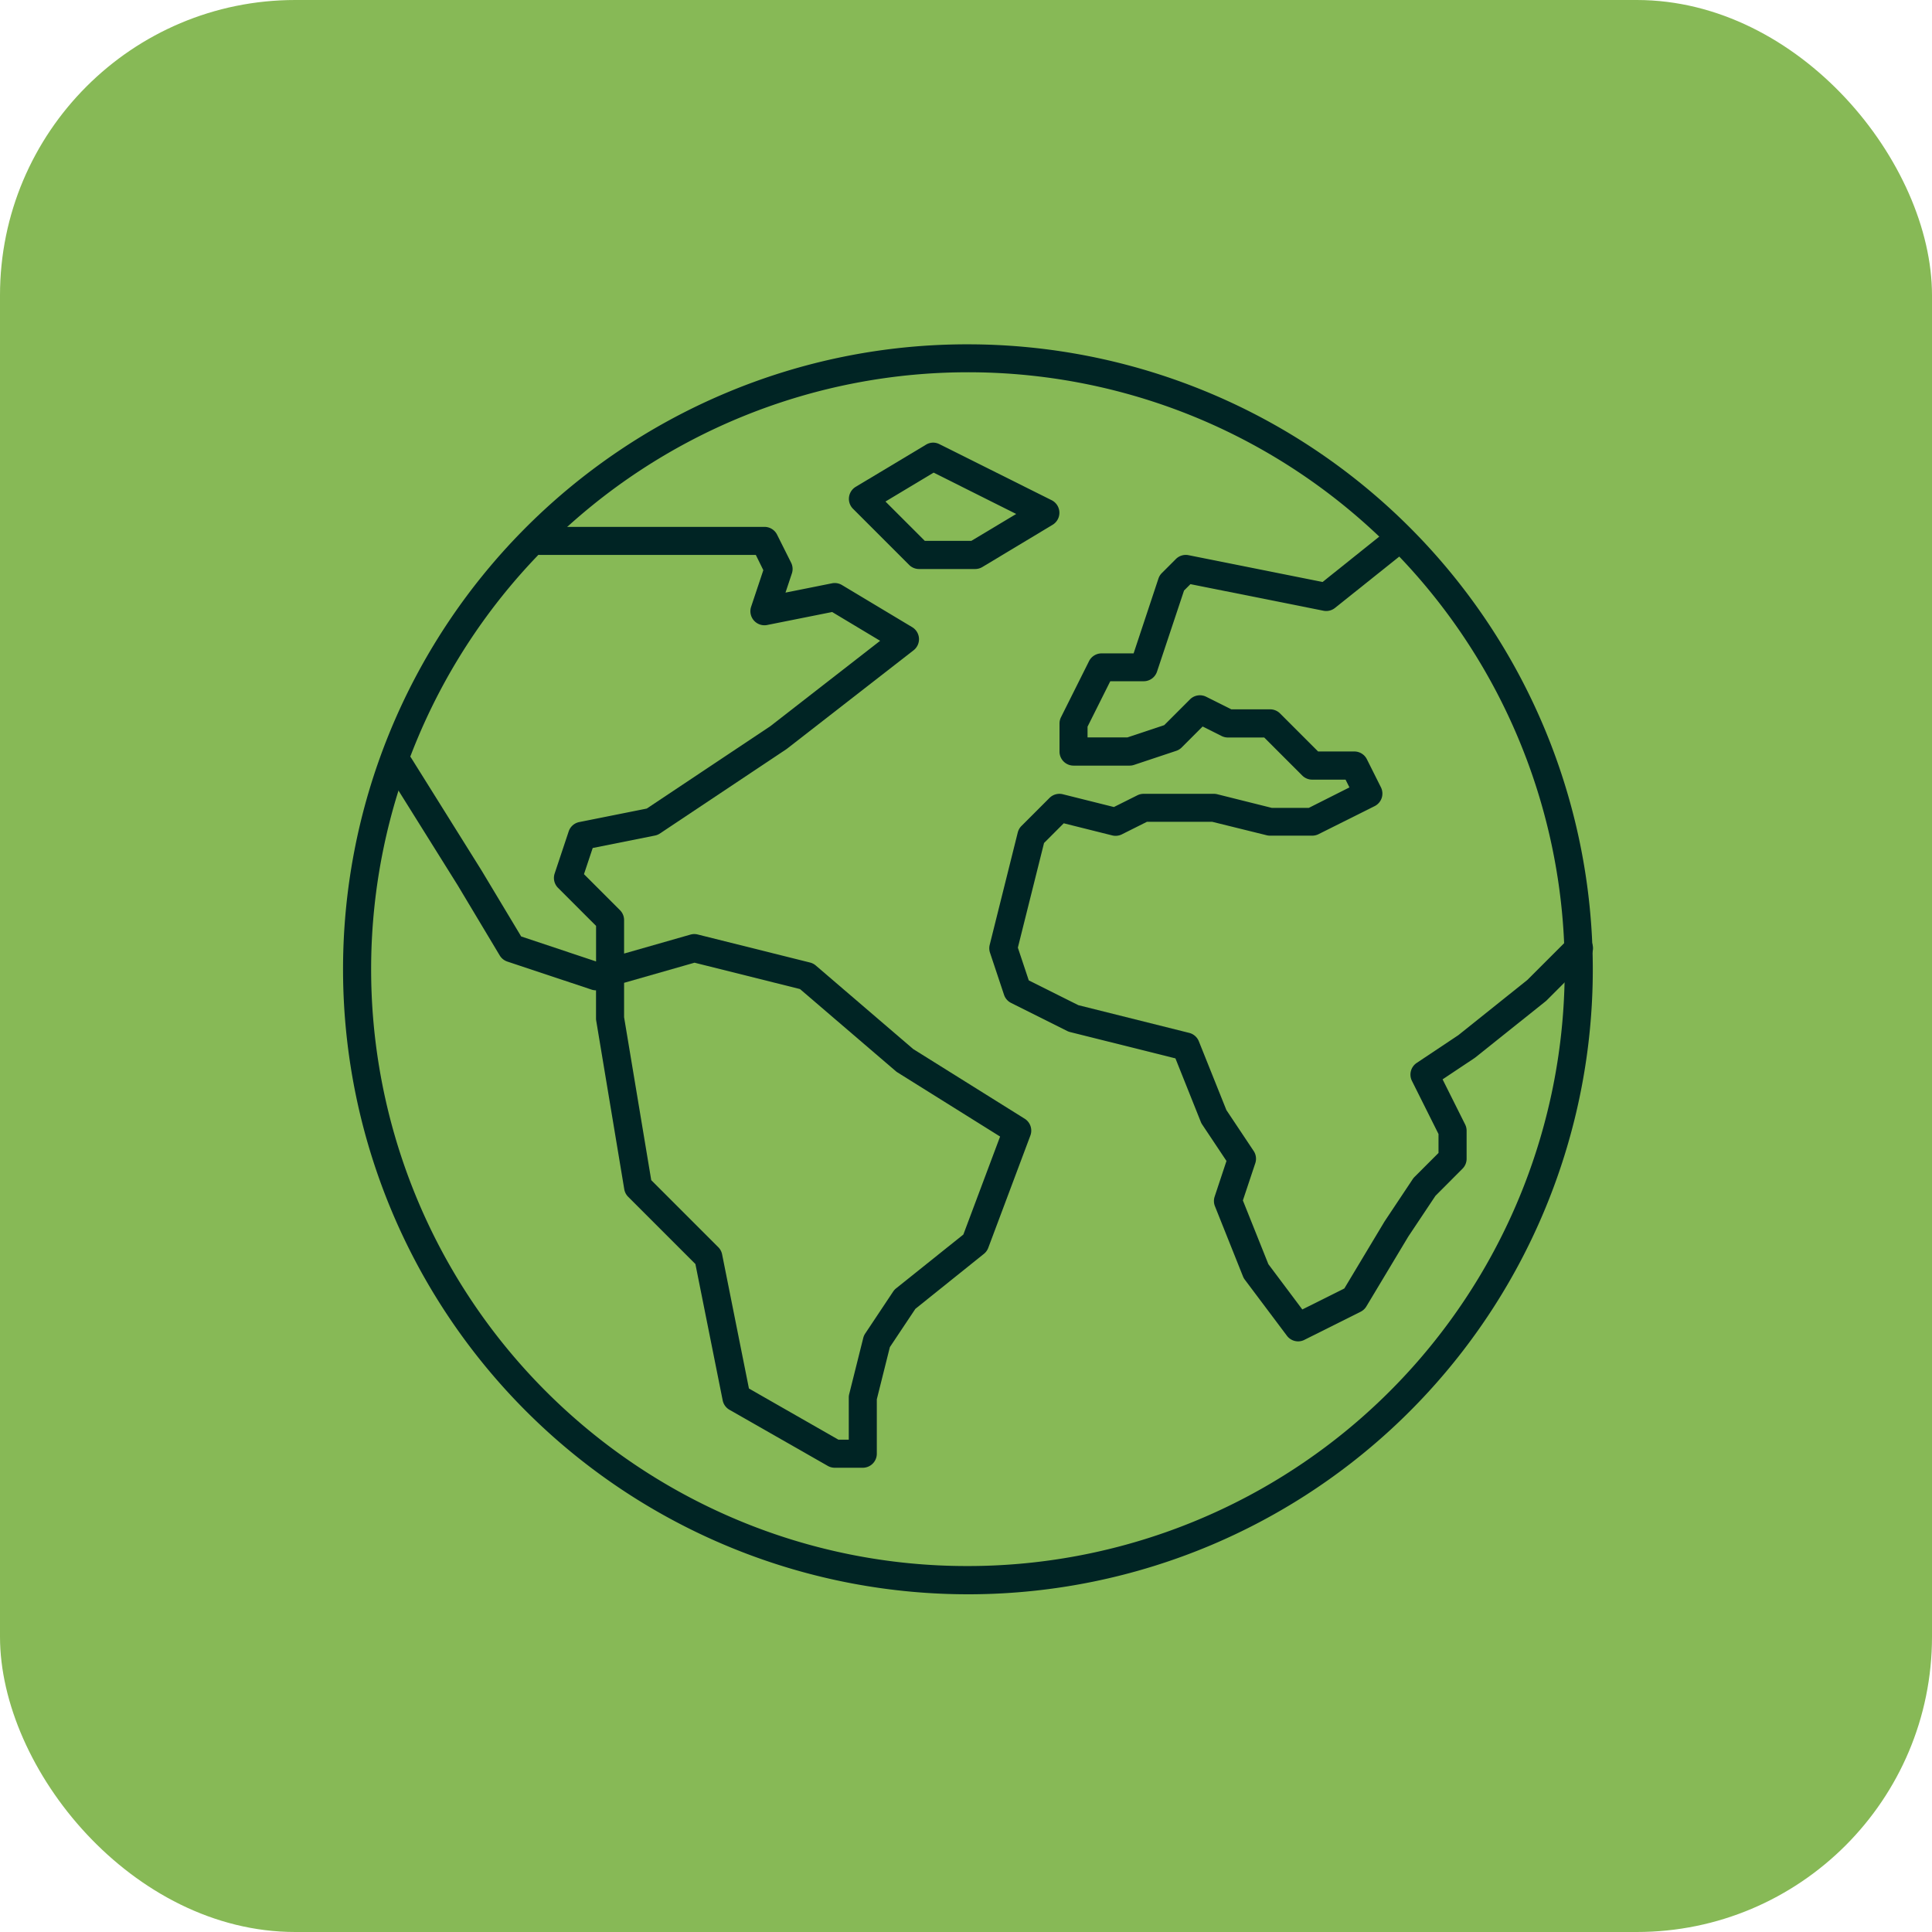
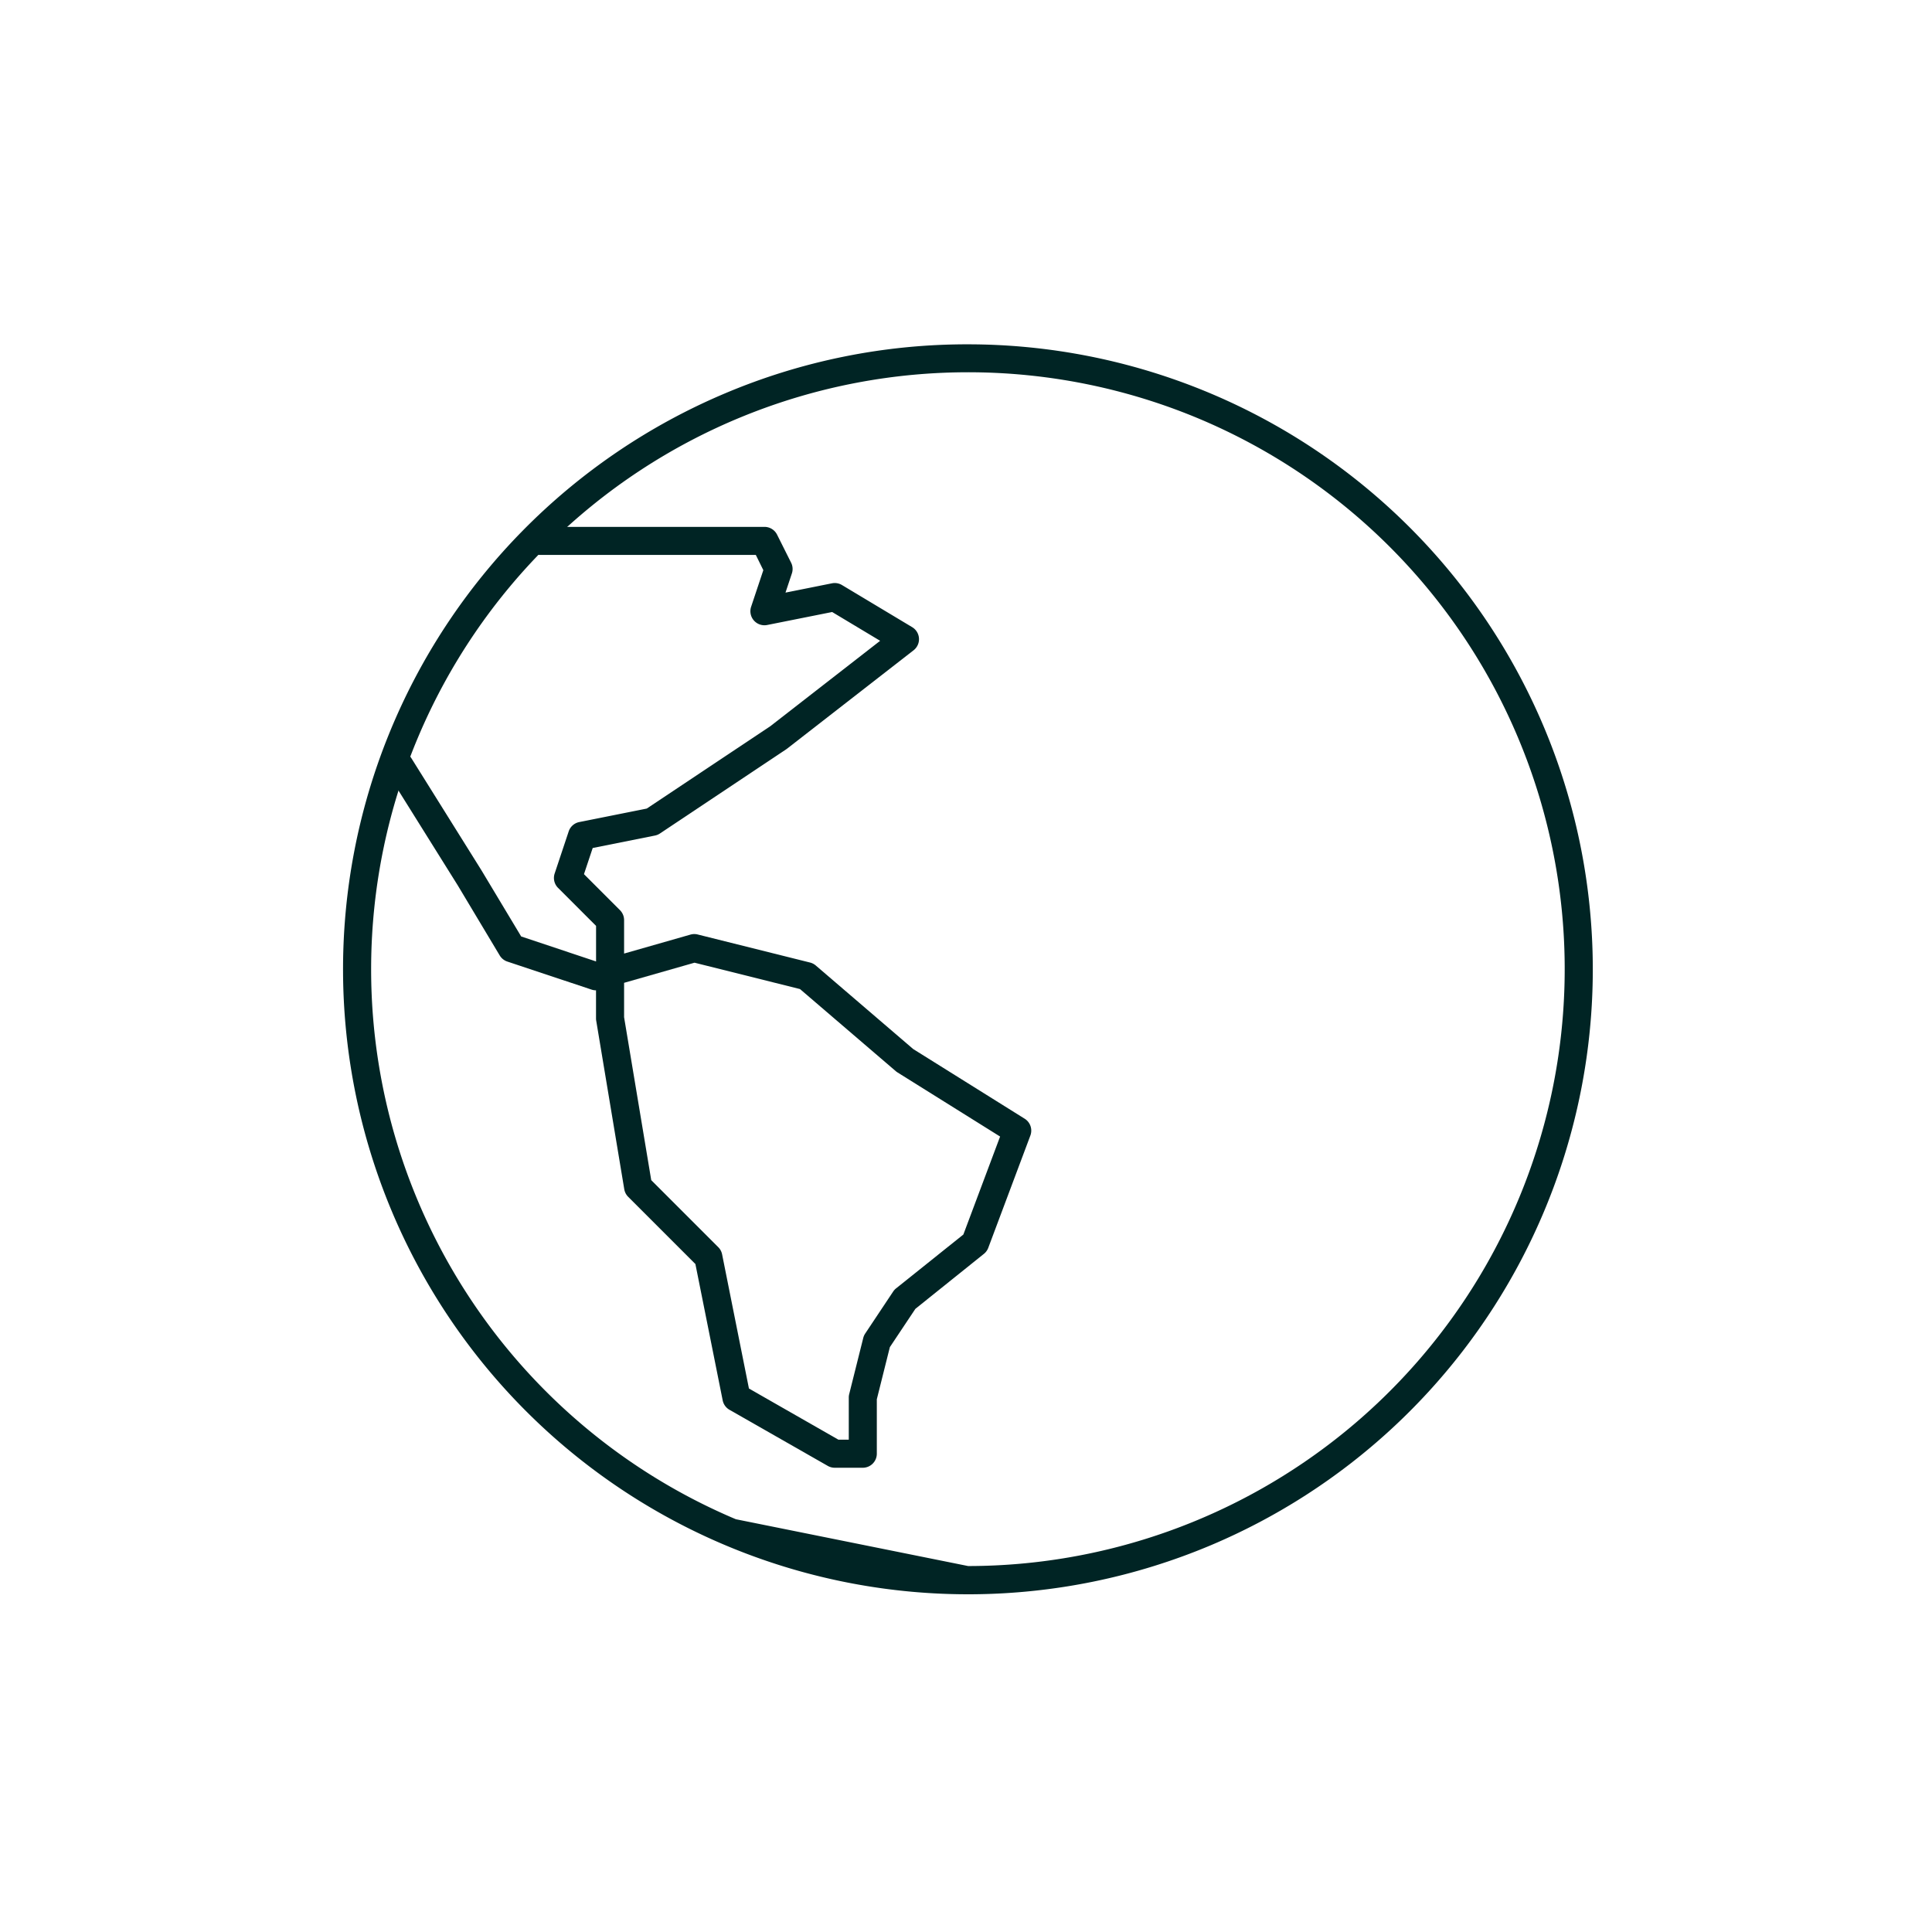
<svg xmlns="http://www.w3.org/2000/svg" id="Group_2815" data-name="Group 2815" width="130.859" height="130.859" viewBox="0 0 130.859 130.859">
-   <rect id="Rectangle_525" data-name="Rectangle 525" width="130.859" height="130.859" rx="20" transform="translate(0 0)" fill="#87b956" />
  <g id="Icons" transform="translate(23.248 23.322)">
-     <path id="Ellipse_80" data-name="Ellipse 80" d="M41.826-.5A42.337,42.337,0,0,1,58.3,80.826a42.337,42.337,0,0,1-32.951-78A42.062,42.062,0,0,1,41.826-.5Zm0,82.75A40.435,40.435,0,0,0,57.561,4.579a40.435,40.435,0,0,0-31.469,74.5A40.17,40.17,0,0,0,41.826,82.25Z" transform="translate(0.5 0.5)" fill="#002424" />
-     <path id="Path_2587" data-name="Path 2587" d="M53.426,71.167a.951.951,0,0,1-.761-.381l-2.853-3.8a.951.951,0,0,1-.122-.217l-1.9-4.756a.951.951,0,0,1-.019-.654l.8-2.412-1.644-2.466a.953.953,0,0,1-.092-.174L45.114,52l-7.137-1.784a.951.951,0,0,1-.195-.072l-3.8-1.9a.951.951,0,0,1-.477-.55l-.951-2.853a.951.951,0,0,1-.02-.531l1.9-7.609a.951.951,0,0,1,.25-.442l1.9-1.9a.951.951,0,0,1,.9-.25l3.463.866,1.588-.794a.951.951,0,0,1,.425-.1h4.756a.951.951,0,0,1,.231.028l3.691.923h2.512L56.9,33.646l-.263-.526H54.376a.951.951,0,0,1-.673-.279l-2.575-2.575H48.67a.951.951,0,0,1-.425-.1l-1.289-.645L45.538,30.94a.951.951,0,0,1-.372.23l-2.853.951a.951.951,0,0,1-.3.049h-3.8a.951.951,0,0,1-.951-.951v-1.9a.951.951,0,0,1,.1-.425l1.9-3.8a.951.951,0,0,1,.851-.526h2.168L43.963,19.5a.951.951,0,0,1,.23-.372l.951-.951a.951.951,0,0,1,.859-.26l9.077,1.815,4.41-3.528a.951.951,0,0,1,1.188,1.485l-4.756,3.8a.951.951,0,0,1-.781.19l-9.012-1.8-.432.432-1.831,5.494a.951.951,0,0,1-.9.65H40.7l-1.539,3.078v.727h2.7l2.494-.831,1.744-1.744a.951.951,0,0,1,1.1-.178l1.7.851h2.629a.951.951,0,0,1,.673.279l2.575,2.575H57.23a.951.951,0,0,1,.851.526l.951,1.9a.951.951,0,0,1-.425,1.276l-3.8,1.9a.951.951,0,0,1-.425.1H51.523a.951.951,0,0,1-.231-.028L47.6,35.974H43.187l-1.7.851a.951.951,0,0,1-.656.072l-3.282-.821-1.335,1.335L34.441,44.5l.739,2.217,3.359,1.679,7.508,1.877a.951.951,0,0,1,.652.569L48.565,55.5l1.847,2.771a.951.951,0,0,1,.111.828l-.841,2.523,1.726,4.315,2.3,3.069,2.847-1.423,2.711-4.518.024-.038,1.9-2.853a.951.951,0,0,1,.119-.145l1.624-1.624V57.124l-1.8-3.6a.951.951,0,0,1,.323-1.217l2.819-1.879,4.682-3.746,2.816-2.816a.951.951,0,0,1,1.345,1.345l-2.853,2.853a.944.944,0,0,1-.078.07l-4.756,3.8q-.032.026-.067.049l-2.155,1.437,1.527,3.054a.951.951,0,0,1,.1.425v1.9a.951.951,0,0,1-.279.673L62.725,61.31l-1.838,2.756L58.046,68.8a.951.951,0,0,1-.39.361l-3.8,1.9A.949.949,0,0,1,53.426,71.167Z" transform="translate(11.253 -3.635)" fill="#002424" />
-     <path id="Path_2588" data-name="Path 2588" d="M33.207,13a.95.95,0,0,1,.425.1l7.609,3.8a.951.951,0,0,1,.064,1.666L36.55,21.425a.951.951,0,0,1-.489.136h-3.8a.951.951,0,0,1-.673-.279l-3.8-3.8a.951.951,0,0,1,.183-1.488l4.756-2.853A.951.951,0,0,1,33.207,13Zm5.634,4.832-5.592-2.8-3.263,1.958,2.665,2.665H35.8Z" transform="translate(6.741 -6.342)" fill="#002424" />
+     <path id="Ellipse_80" data-name="Ellipse 80" d="M41.826-.5A42.337,42.337,0,0,1,58.3,80.826a42.337,42.337,0,0,1-32.951-78A42.062,42.062,0,0,1,41.826-.5Zm0,82.75A40.435,40.435,0,0,0,57.561,4.579a40.435,40.435,0,0,0-31.469,74.5Z" transform="translate(0.5 0.5)" fill="#002424" />
    <path id="Path_2589" data-name="Path 2589" d="M43.339,79.727h-1.9a.951.951,0,0,1-.472-.125l-6.658-3.8a.951.951,0,0,1-.461-.639L32,65.929l-4.552-4.552a.951.951,0,0,1-.266-.516l-1.9-11.414a.953.953,0,0,1-.013-.156v-1.9h0a.951.951,0,0,1-.3-.049l-5.707-1.9a.951.951,0,0,1-.515-.413L15.9,40.275l-4.751-7.6a.951.951,0,0,1,1.613-1.008l4.756,7.609.009.015L20.2,43.743l5.072,1.691V43.026l-2.575-2.575a.951.951,0,0,1-.23-.973l.951-2.853a.951.951,0,0,1,.716-.632l4.571-.914L37.076,29.5l7.437-5.784-3.25-1.95-4.4.879a.951.951,0,0,1-1.089-1.233l.827-2.48L36.093,17.9H21.463a.951.951,0,0,1,0-1.9H36.681a.951.951,0,0,1,.851.526l.951,1.9a.951.951,0,0,1,.052.726l-.433,1.3,3.149-.63a.951.951,0,0,1,.676.117l4.756,2.853a.951.951,0,0,1,.095,1.566l-8.56,6.658q-.027.021-.056.041L29.6,36.766a.951.951,0,0,1-.341.141l-4.215.843-.591,1.772,2.438,2.438a.951.951,0,0,1,.279.673V44.9l4.494-1.284a.951.951,0,0,1,.492-.008l7.609,1.9a.951.951,0,0,1,.388.2l6.6,5.66,7.549,4.718a.951.951,0,0,1,.386,1.141l-2.853,7.609a.951.951,0,0,1-.3.409L46.9,68.964l-1.729,2.594-.883,3.531v3.688A.951.951,0,0,1,43.339,79.727Zm-1.65-1.9h.7V74.971a.951.951,0,0,1,.028-.231l.951-3.8a.951.951,0,0,1,.131-.3l1.9-2.853a.951.951,0,0,1,.2-.215L50.15,63.93l2.488-6.636-6.95-4.344a.952.952,0,0,1-.115-.084l-6.488-5.561-7.144-1.786L27.17,46.882v2.329l1.839,11.036,4.54,4.54a.951.951,0,0,1,.26.486l1.817,9.087Z" transform="translate(-8.147 -3.635)" fill="#002424" />
  </g>
</svg>